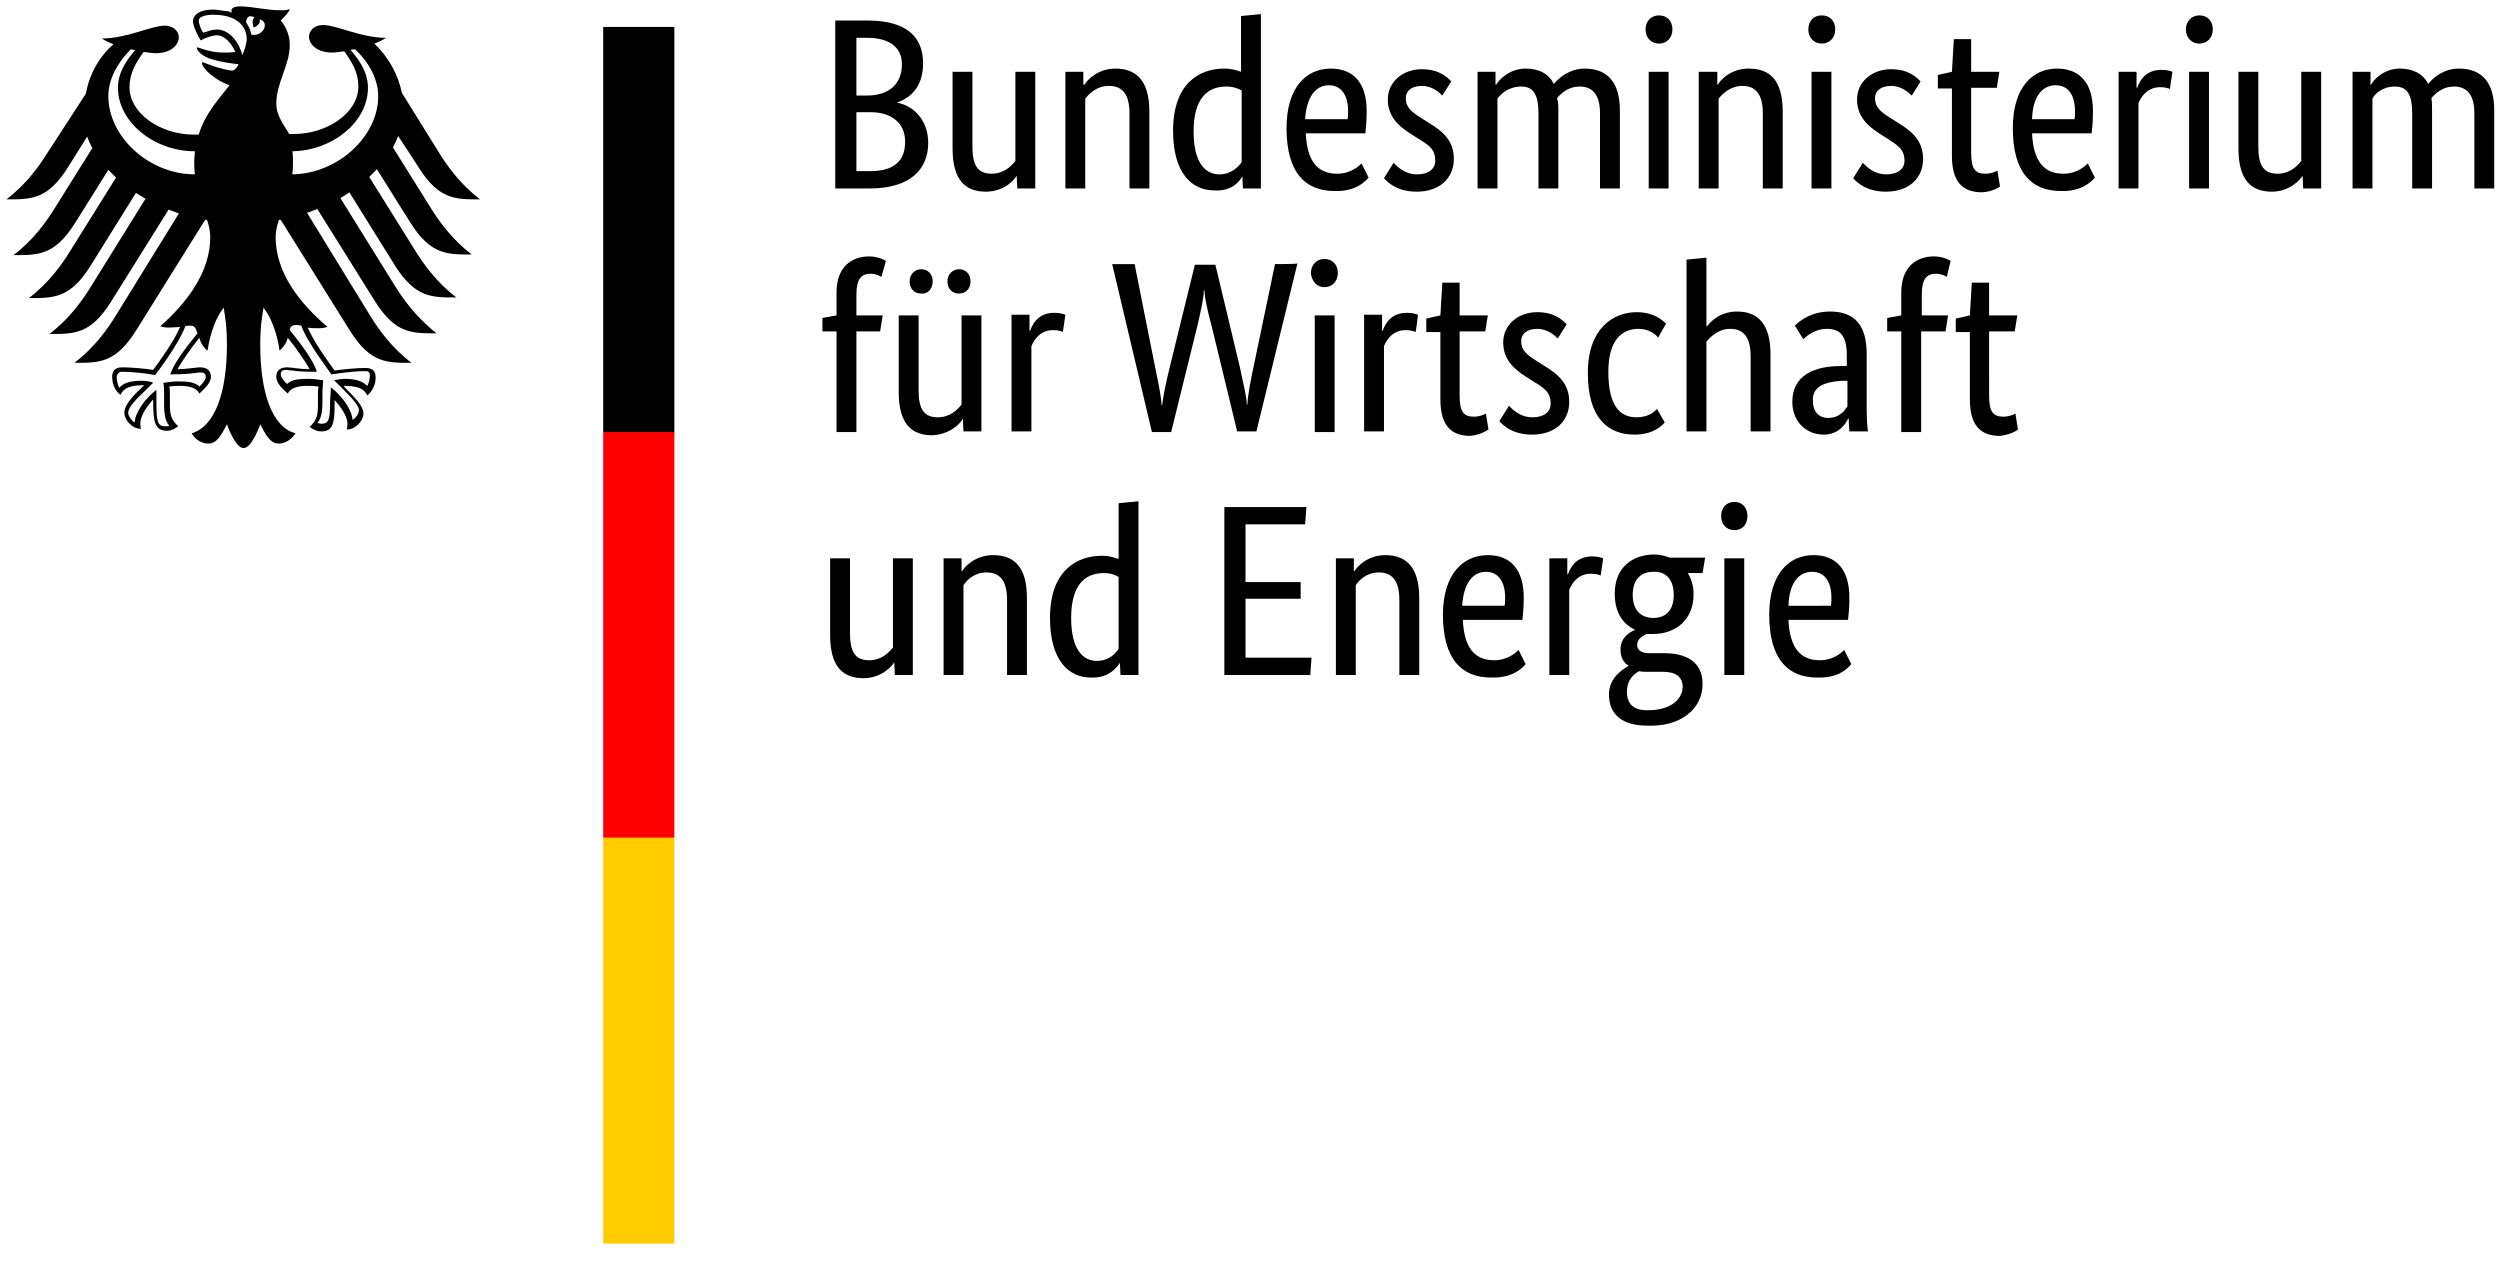
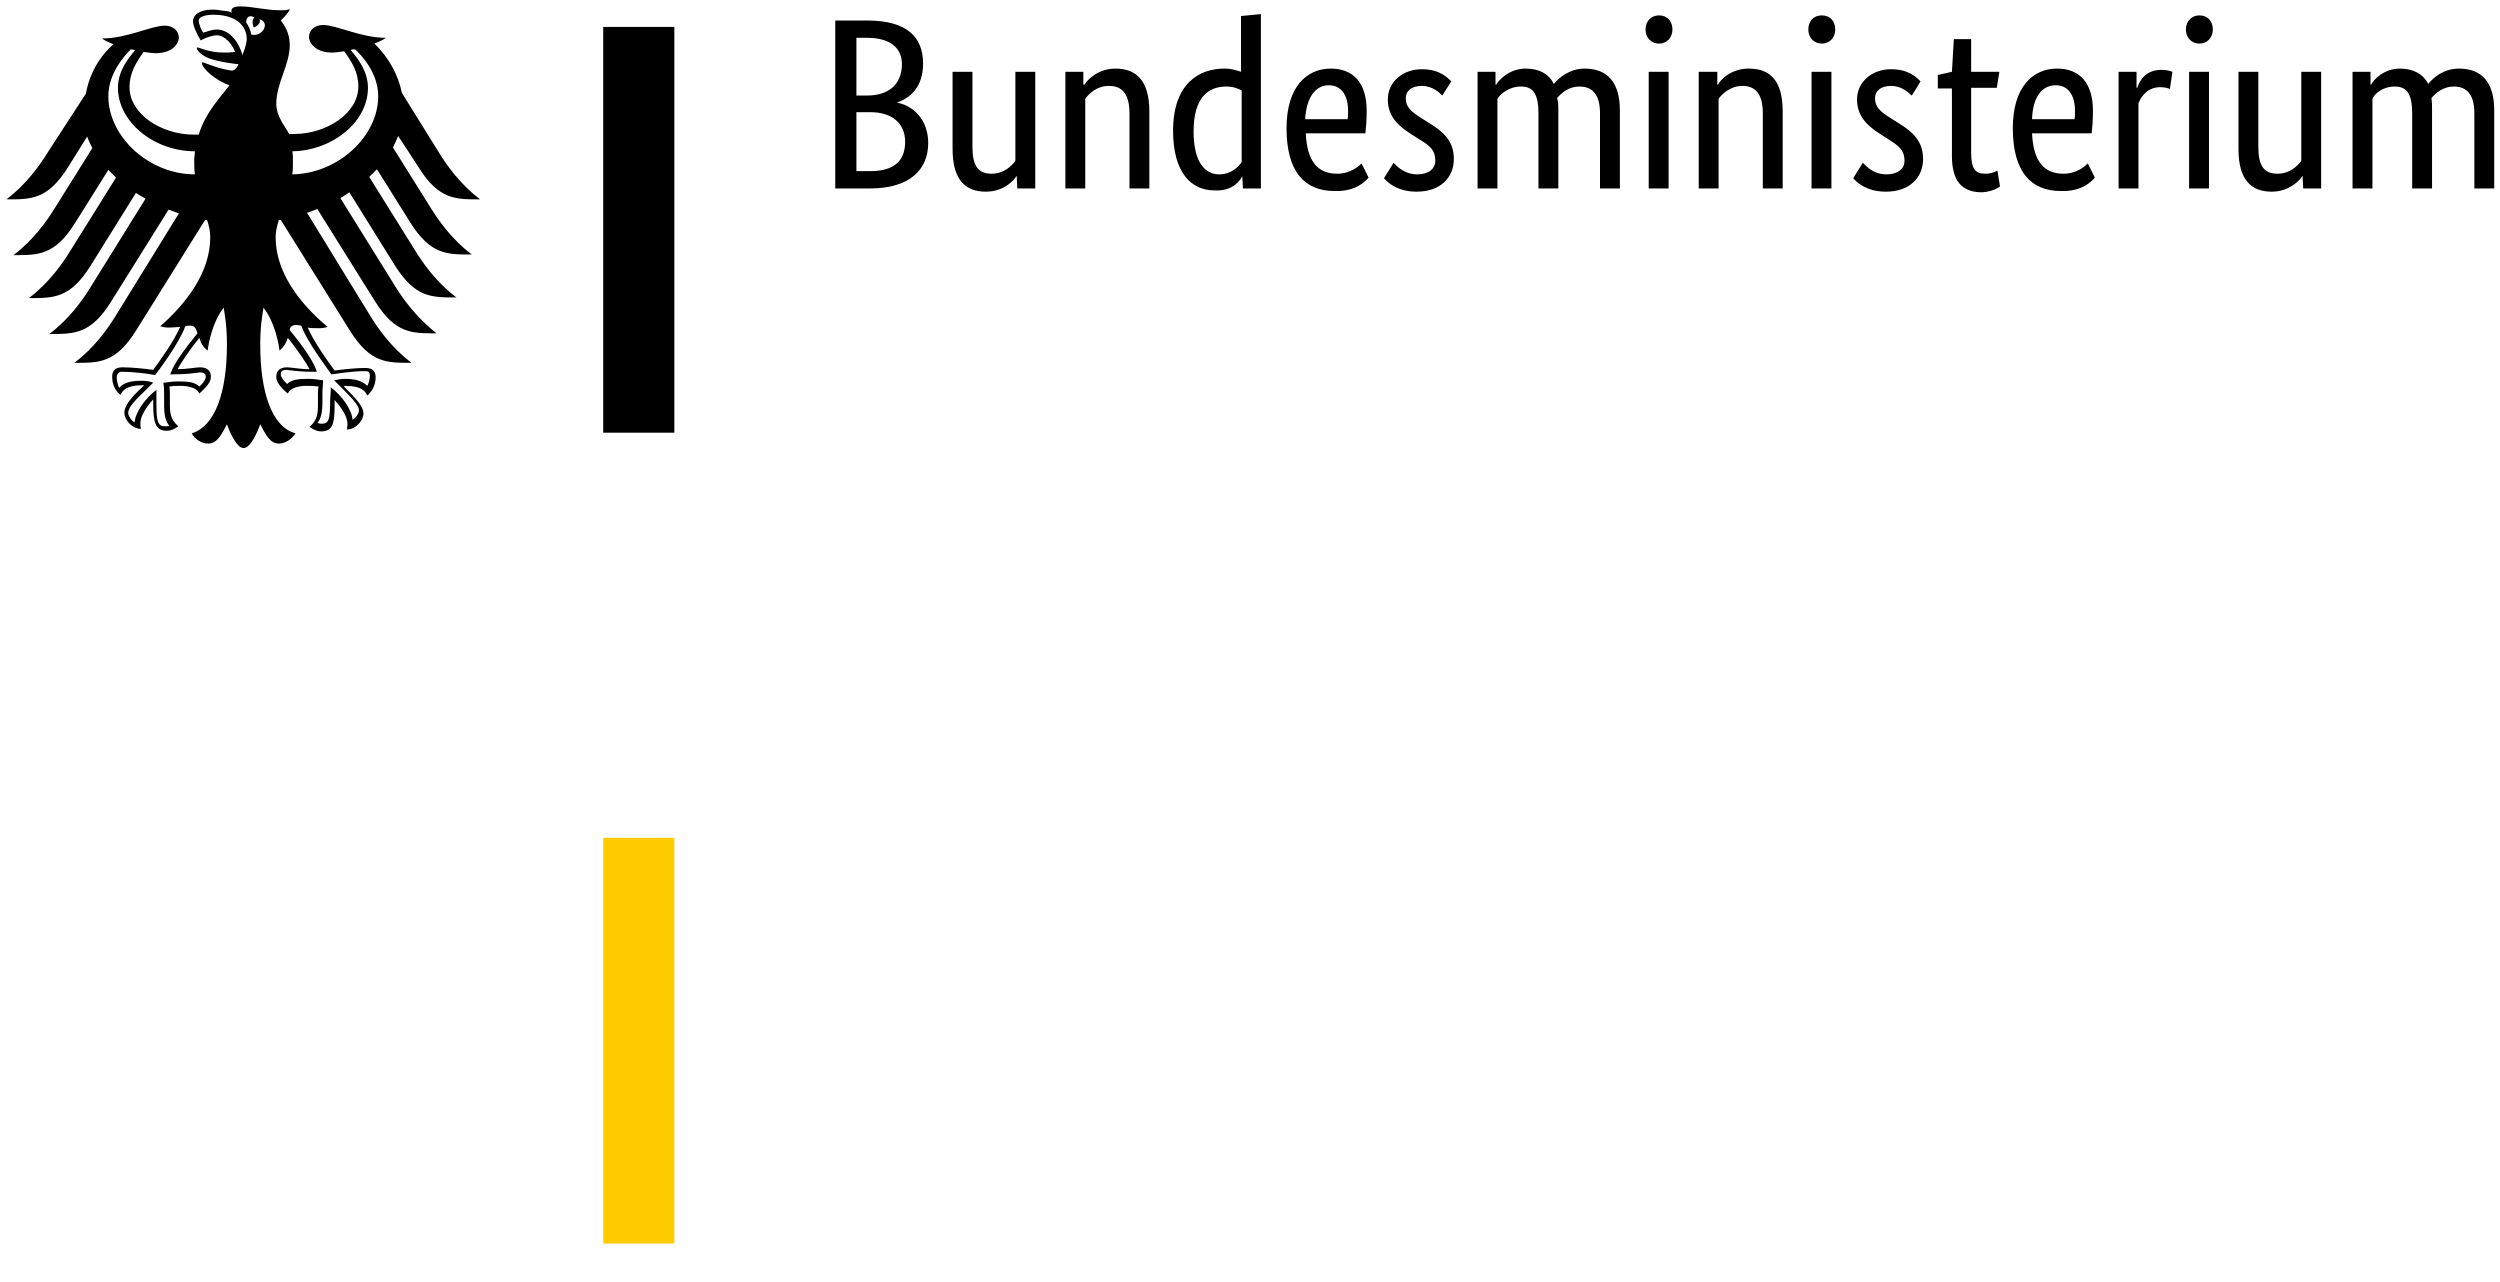
<svg xmlns="http://www.w3.org/2000/svg" version="1.1" id="Ebene_1" x="0px" y="0px" viewBox="0 0 390 200" style="enable-background:new 0 0 390 200;" xml:space="preserve">
  <style type="text/css">
	.st0{fill-rule:evenodd;clip-rule:evenodd;}
	.st1{fill:#FF0000;}
	.st2{fill:#FFCC00;}
</style>
  <g id="uuid-3a5d8172-e25d-469d-91c9-b1cf269d3879">
    <path class="st0" d="M45.6,27.2c0.1-0.7,0.1-1.4,0.1-2.2c0-0.4,0-0.9-0.1-1.4c6.3-0.1,11.8-4.6,11.8-9.9c0-2.7-1.7-4.7-2.7-5.9   c0.2-0.1,0.4-0.1,0.7-0.1C56.4,8.6,59,11.4,59,15C59,21.3,52.7,27.1,45.6,27.2 M39.2,5.4c-0.1-0.7-0.4-1.3-0.8-1.9   c0-0.6,0.3-1.3,1.3-0.8c-0.6,0.6-0.1,1.6-0.1,1.6s1.2-0.5,0.9-1.3C42.2,3.5,41,5.8,39.2,5.4 M37.8,8.6c-0.2-0.9-0.7-1.9-1.3-2.6   c-0.6-0.7-1.5-1.4-2.7-1.4c-0.6,0-1.5,0.3-2.1,0.5C31.4,4.7,31,3.7,31,3.2c0-0.5,0.8-0.9,2.3-0.9c3.3,0,5.2,1.5,5.2,3.9   C38.4,7.1,38.1,7.9,37.8,8.6 M46.2,50.7c0.4,0,0.6,0.1,0.8,0.1c0.9,2.6,4.6,7.4,4.7,7.6l0,0l0,0c0.9-0.1,3.2-0.5,5.1-0.5h0.1   c0.2,0,0.4,0,0.6,0.1c0.1,0.1,0.2,0.3,0.2,0.6c0,0.5-0.2,1.3-0.4,1.6c-0.7-0.7-1.7-1.1-3.5-1.1c-0.5,0-1.1,0.1-1.5,0.2l-0.1,0   l-0.1,0l1,1c1.5,1.5,2.9,2.9,2.9,3.7c0,0.5-0.5,1.2-1,1.5c-0.1-1.6-1.7-3.8-3.3-5l-0.1-0.1l0,0.6c0,0.4-0.1,1-0.1,1.6   c0,3.1-0.3,3.5-1.4,3.5c-0.2,0-0.4-0.1-0.6-0.1c0.6-0.7,0.8-1.7,0.8-3.4l0-0.8l0-0.6c0-0.7,0.1-1.2,0.1-1.7l0-0.2l-0.2,0   c-0.5-0.1-1.4-0.2-2.1-0.2c-1.5,0-2.6,0.1-3.3,0.8c-0.5-0.4-1-1.1-1-1.5c0-0.6,0.4-0.7,0.9-0.7c0.3,0,0.5,0.1,0.9,0.1   c0.7,0.1,1.6,0.2,3.7,0.2h0.1l0-0.1c-0.5-1.5-1.9-3.6-4.2-6.4C45.2,51.2,45.4,50.7,46.2,50.7 M26.6,58.3l-0.1,0.1h0.1   c2,0,3-0.1,3.7-0.2c0.3,0,0.6-0.1,0.9-0.1c0.5,0,0.9,0.1,0.9,0.7c0,0.4-0.5,1.1-1,1.5c-0.7-0.7-1.8-0.8-3.3-0.8   c-0.7,0-1.6,0.1-2.1,0.2l-0.1,0l-0.1,0l0,0.2c0.1,0.4,0.1,0.9,0.1,1.7l0,0.6l0,0.8c0,1.7,0.2,2.7,0.8,3.4c-0.1,0.1-0.4,0.1-0.6,0.1   c-1.1,0-1.4-0.5-1.4-3.5c0-0.6,0-1.2,0-1.6l0-0.6l-0.1,0.1c-1.6,1.2-3.2,3.4-3.3,5c-0.5-0.3-1-1-1-1.5c0-0.9,1.3-2.2,2.9-3.7   l0.9-0.9l0.1-0.1l-0.3-0.1c-0.3-0.1-0.9-0.2-1.5-0.2c-1.7,0-2.8,0.3-3.5,1.1c-0.2-0.3-0.4-1.2-0.4-1.6c0-0.3,0.1-0.5,0.2-0.6   C18.6,58,18.8,58,19,58h0c1.9,0,4.2,0.3,5.1,0.5l0.1,0l0,0c0.2-0.2,3.8-5,4.7-7.6c0.2-0.1,0.4-0.1,0.8-0.1c0.7,0,0.9,0.5,1.1,1.2   C28.6,54.7,27.1,56.8,26.6,58.3 M16.9,15c0-3.6,2.6-6.4,3.5-7.3c0.2,0,0.4,0.1,0.7,0.1c-1,1.2-2.7,3.2-2.7,5.9   c0,5.3,5.6,9.9,12,9.9c0,0.5-0.1,0.9-0.1,1.4c0,0.8,0,1.5,0.1,2.2C23.2,27.2,16.9,21.3,16.9,15 M65.3,26.1c3.2,5.1,5.8,5,9.6,5   c-3.2-2.4-5.3-5.5-6.3-7.1l-5.9-9.5c-0.6-2.9-2.1-5.6-4.3-7.7c0.8-0.3,1.4-0.6,1.8-0.9c-3.9,0-7.7-2-9.8-2c-1.3,0-2.2,0.8-2.2,1.9   c0.1,1.2,1.3,2.4,3.6,2.4c0.5,0,1.2-0.1,1.9-0.2c1.2,1.7,2.2,3.2,2.2,5.5c0,4.2-5,7.4-10,7.4c-0.3,0-0.6,0-0.8,0   c-0.5-1-2-2.7-2-4.7c0-3.3,2.1-6,2.1-9.2c0-2-1-3.3-1.4-3.8c0.6-0.6,1.3-1.3,1.4-1.8c-0.4,0.2-0.8,0.2-1.4,0.2   c-2.4,0-4.4-0.6-6.3-0.6c-1.1,0-1.4,0.3-1.4,0.7c0,0.1,0,0.2,0.1,0.3c-0.4-0.2-0.8-0.3-1.2-0.3c-0.6-0.1-1.2-0.2-1.8-0.2   c-2.3,0-3.1,1-3.1,1.8c0,0.7,0.6,2,1.2,3c0.9-0.5,2-0.8,2.5-0.8c1.2,0,2.3,1.2,2.9,2.6c-0.8,0.1-1,0.1-1.8,0.1   c-2.3,0-3.8-0.8-4.1-0.8c0,0-0.1,0-0.1,0.1c0,0.3,0.6,1.1,1.9,1.6c1.7,0.6,4.2,0.9,4.6,0.9c0,0.1-0.4,0.9-0.9,1c-0.1,0-0.2,0-0.3,0   c-1.7-0.3-2.2-0.5-4.4-1.3c-0.1,0-0.1,0-0.1,0.1c0,0.9,2.2,2.8,4.3,3.5c-1.7,2.2-3.8,4.4-4.8,7.7c-0.3,0-0.6,0-0.8,0   c-5,0-10-3.2-10-7.4c0-2.2,1-3.8,2.2-5.5c0.7,0.1,1.4,0.2,1.9,0.2c2.3,0,3.5-1.2,3.6-2.4c0-1.1-0.9-1.9-2.2-1.9c-2.1,0-5.9,2-9.8,2   c0.4,0.3,1,0.6,1.8,0.9c-2.3,2-3.8,4.8-4.3,7.7L7.3,24c-1,1.6-3.1,4.7-6.3,7.1c3.8,0,6.4,0.1,9.6-5l3-4.8c0.2,0.6,0.5,1.2,0.8,1.8   l-6,9.6c-1,1.6-3.1,4.7-6.3,7.1c3.8,0,6.4,0.1,9.6-5l5.2-8.3c0.4,0.4,0.8,0.8,1.2,1.2l-7.3,11.7c-1,1.6-3.1,4.7-6.3,7.1   c3.8,0,6.4,0.1,9.6-5l7.1-11.4c0.5,0.3,1,0.6,1.5,0.9l-8.7,14c-1,1.6-3.1,4.7-6.3,7.1c3.8,0,6.4,0.1,9.6-5l9-14.4   c0.5,0.2,1.1,0.4,1.6,0.6L17.9,49.5c-1,1.6-3.1,4.7-6.3,7.1c3.8,0,6.4,0.1,9.6-5L32,34.3c0.1,0,0.2,0,0.3,0   c0.3,0.9,0.5,1.8,0.5,2.7c0,5.4-3.6,10.2-7.8,13.9c0.3,0.1,0.8,0.2,1.2,0.2c0.9,0,1.5-0.1,1.9-0.1c-1,2.3-3.1,5.2-4.2,6.7   c-1.4-0.2-3.4-0.4-4.8-0.4c-1.4,0-1.6,0.8-1.6,1.5c0,1.3,0.6,2.3,1.3,2.8c0.3-0.6,0.8-1.5,3.4-1.5c0.1,0,0.1,0,0.3,0   c-0.8,0.8-3.1,2.7-3.1,4.3c0,1,1.1,2.5,2.6,2.5c-0.1-0.3-0.1-0.6-0.1-0.9c0-1.2,1.1-2.7,2-3.7c0,0.3,0,0.3,0,0.6   c0,2.9,0.3,4.3,2.1,4.3c0.9,0,1.5-0.5,1.8-0.7c-1.2-1.1-1.3-2-1.3-3.6c0-0.4,0-0.9,0-1.4c0-0.4,0-0.9-0.1-1.2   c0.7-0.1,0.9-0.1,1.4-0.1c0,0,2.7-0.2,3.3,1.2c0.7-0.7,1.8-1.6,1.8-2.6c0-0.7-0.3-1.5-1.7-1.5c-0.5,0-2.2,0.3-3.5,0.3   c0.4-0.8,2-3.2,3.4-4.9c0.2,0.7,0.5,1.4,1.3,2c0.1-1.1,0.8-4.6,2.5-6.7c0.2,1.4,0.5,2.8,0.5,5.8c0,7.3-1.8,12.7-5.5,13.8   c0.5,0.9,1.5,1.6,2.6,1.6c1.4,0,2.1-1.5,2.9-3c0.4,1.1,1.5,3.7,2.6,3.7c1.1,0,2.2-2.6,2.6-3.7c0.8,1.5,1.5,3,2.9,3   c1.1,0,2.1-0.8,2.6-1.6c-3.7-1-5.5-6.4-5.5-13.8c0-3,0.3-4.4,0.5-5.8c1.7,2.1,2.4,5.6,2.5,6.7c0.7-0.6,1.1-1.3,1.3-2   c1.4,1.7,3,4.1,3.4,4.9c-1.4,0-3-0.3-3.5-0.3c-1.4,0-1.7,0.8-1.7,1.5c0,1,1.1,2,1.8,2.6c0.6-1.4,3.3-1.2,3.3-1.2   c0.5,0,0.8,0,1.5,0.1c-0.1,0.4-0.1,0.9-0.1,1.2V63c0,1.6-0.1,2.5-1.3,3.6c0.2,0.1,0.9,0.7,1.8,0.7c1.9,0,2.1-1.4,2.1-4.3   c0-0.4,0-0.3,0-0.6c0.9,1,2,2.5,2,3.7c0,0.2,0,0.5-0.1,0.9c1.5,0,2.6-1.5,2.6-2.5c0-1.5-2.4-3.4-3.1-4.3c0.1,0,0.2,0,0.3,0   c2.6,0,3.1,0.9,3.4,1.5c0.7-0.6,1.3-1.6,1.3-2.8c0-0.7-0.2-1.5-1.6-1.5c-1.3,0-3.4,0.2-4.8,0.4c-1.1-1.5-3.2-4.4-4.2-6.7   c0.4,0.1,1,0.1,1.9,0.1c0.4,0,0.9-0.1,1.2-0.2C46.6,47.2,43,42.4,43,37c0-0.9,0.2-1.7,0.5-2.7c0.1,0,0.2,0,0.3,0l10.8,17.3   c3.2,5.1,5.8,5,9.6,5c-3.2-2.4-5.3-5.5-6.3-7.1L47.9,33.2c0.6-0.2,1.1-0.4,1.6-0.6l9,14.4c3.2,5.1,5.8,5,9.6,5   c-3.2-2.5-5.3-5.5-6.3-7.1l-8.7-14c0.5-0.3,1-0.6,1.4-0.9l7.1,11.4c3.2,5.1,5.8,5,9.6,5c-3.2-2.4-5.3-5.5-6.3-7.1l-7.3-11.7   c0.4-0.4,0.8-0.8,1.2-1.2l5.2,8.3c3.2,5.1,5.8,5,9.6,5c-3.2-2.4-5.3-5.5-6.3-7.1l-6-9.6c0.3-0.6,0.6-1.2,0.8-1.8   C62.2,21.3,65.3,26.1,65.3,26.1z" />
    <rect x="94.1" y="4.2" width="11.1" height="63.3" />
-     <rect x="94.1" y="67.4" class="st1" width="11.1" height="63.3" />
    <rect x="94.1" y="130.7" class="st2" width="11.1" height="63.3" />
    <path class="st0" d="M144,9.9c0-4.1-2.5-6.7-8.7-6.7h-5v26.2h5.4c6.3,0,9.1-3,9.1-7.1c0-3.5-2.2-5.8-4.9-6.3V16   C142,15.3,144,13.6,144,9.9C144,9.9,144,9.9,144,9.9z M140.7,10c0,3-1.9,4.9-5.4,4.9h-1.7v-9h1.7C139,5.9,140.7,7.6,140.7,10   L140.7,10z M141.2,22.1c0,3-1.7,4.6-5.5,4.6h-2.1v-9.2h2.2C139.2,17.5,141.2,19.3,141.2,22.1L141.2,22.1z M158.6,27.4L158.6,27.4   l0.1,2h2.8V11.2h-3.1v13.9c-0.6,0.8-1.8,2-3.7,2c-2.1,0-3-1.2-3-4.2V11.2h-3.1v12c0,4.9,2,6.7,5.2,6.7   C156.7,29.9,158.3,28,158.6,27.4L158.6,27.4z M173,13.4c2.1,0,3.2,1.3,3.2,4.3v11.7h3.1v-12c0-4.9-2.1-6.7-5.3-6.7   c-2.8,0-4.5,1.9-4.8,2.5H169v-2h-2.8v18.2h3.1v-14C169.9,14.6,171.1,13.4,173,13.4L173,13.4z M190.2,27.2c-2.1,0-4-1.7-4-6.7   c0-5.2,2.2-7,5.1-7c1.1,0,1.8,0.3,2.4,0.6v11.2C193.2,26,192.1,27.2,190.2,27.2C190.2,27.2,190.2,27.2,190.2,27.2z M193.8,27.5   L193.8,27.5l0.1,1.9h2.8V2.2l-3.1,0.3v8.7c-0.6-0.2-1.4-0.5-2.6-0.5c-3.9,0-8,2.3-8,9.7c0,6.6,2.9,9.3,6.4,9.3   C192.3,29.9,193.5,28.1,193.8,27.5L193.8,27.5z M207.3,13.3c1.9,0,3,1.5,3,4c0,0.6,0,1.1-0.1,1.3h-6.6   C203.8,15.2,205.2,13.3,207.3,13.3L207.3,13.3z M213.5,27.7l-1.1-2.2c-0.4,0.4-1.7,1.6-3.8,1.6c-3.1,0-4.7-2-4.9-6.3h9.3   c0.1-0.9,0.2-2,0.2-3.5c0-4.4-2.1-6.6-5.6-6.6c-3.8,0-6.9,2.9-6.9,9.3c0,6.9,2.9,9.8,7.5,9.8C211.5,29.9,213,28.3,213.5,27.7   C213.5,27.7,213.5,27.7,213.5,27.7z M226.4,12.7c-0.6-0.6-1.8-1.9-4.6-1.9c-3,0-5.3,2-5.3,4.7c0,2.5,1.4,4,3.6,5.4l1.1,0.7   c1.8,1.1,2.7,1.7,2.7,3.5c0,1.2-1,2.1-2.8,2.1c-2,0-3.1-1.2-3.7-1.8l-1.5,2.4c0.7,0.8,2.2,2.1,5.1,2.1c3.7,0,5.8-2.2,5.8-5.1   c0-2.7-1.5-4.2-4-5.7l-1.1-0.7c-1.6-1-2.4-1.7-2.4-3.1c0-1.1,0.9-1.9,2.5-1.9c1.7,0,2.8,1.1,3.2,1.5   C225,14.9,226.4,12.7,226.4,12.7z M237.3,13.5c1.9,0,2.7,1.2,2.7,4.2v11.7h3.1V17.2c0-0.7,0-1.3-0.2-1.9c0.7-0.8,1.8-1.8,3.5-1.8   c2,0,3.2,1.2,3.2,4.2v11.7h3.1V17.2c0-4.3-1.9-6.5-5.5-6.5c-2.3,0-4,1.4-4.8,2.4c-0.8-1.6-2.3-2.4-4.4-2.4c-2.5,0-4.1,1.7-4.6,2.5   h-0.1v-2h-2.8v18.2h3.1v-14C234.1,14.7,235.3,13.5,237.3,13.5C237.3,13.5,237.3,13.5,237.3,13.5z M258.8,6.8c1.2,0,2.1-0.9,2.1-2.2   c0-1.3-0.8-2.2-2.1-2.2c-1.2,0-2.1,0.9-2.1,2.2C256.7,5.9,257.6,6.8,258.8,6.8C258.8,6.8,258.8,6.8,258.8,6.8z M260.3,11.2h-3.1   v18.2h3.1V11.2z M271.8,13.4c2.1,0,3.2,1.3,3.2,4.3v11.7h3.1v-12c0-4.9-2-6.7-5.3-6.7c-2.9,0-4.5,1.9-4.8,2.5h-0.1v-2H265v18.2h3.1   v-14C268.7,14.6,270,13.4,271.8,13.4L271.8,13.4z M284.2,6.8c1.2,0,2.1-0.9,2.1-2.2c0-1.3-0.8-2.2-2.1-2.2c-1.3,0-2.1,0.9-2.1,2.2   C282.1,5.9,283,6.8,284.2,6.8C284.2,6.8,284.2,6.8,284.2,6.8z M285.7,11.2h-3.1v18.2h3.1V11.2z M299.6,12.7   c-0.6-0.6-1.8-1.9-4.6-1.9c-3,0-5.3,2-5.3,4.7c0,2.5,1.4,4,3.6,5.4l1.1,0.7c1.7,1.1,2.7,1.7,2.7,3.5c0,1.2-1,2.1-2.8,2.1   c-2,0-3.1-1.2-3.7-1.8l-1.5,2.4c0.7,0.8,2.2,2.1,5.1,2.1c3.7,0,5.8-2.2,5.8-5.1c0-2.7-1.5-4.2-4-5.7l-1.1-0.7   c-1.6-1-2.4-1.7-2.4-3.1c0-1.1,0.9-1.9,2.5-1.9c1.7,0,2.8,1.1,3.2,1.5C298.3,14.9,299.6,12.7,299.6,12.7z M312,29.1l-0.4-2.5   c-0.3,0.2-1,0.5-1.9,0.5c-1.6,0-2.2-0.8-2.2-3.3V13.7h4l0.4-2.5h-4.4V6.1h-2.7l-0.3,5.1l-2.2,0.5v2.1h2.2v10.5c0,4,1.6,5.7,4.7,5.7   C310.8,29.9,311.7,29.3,312,29.1L312,29.1L312,29.1z M320.7,13.3c1.9,0,3,1.5,3,4c0,0.6,0,1.1-0.1,1.3h-6.6   C317.1,15.2,318.5,13.3,320.7,13.3L320.7,13.3z M326.8,27.7l-1.1-2.2c-0.4,0.4-1.7,1.6-3.8,1.6c-3.1,0-4.7-2-4.9-6.3h9.3   c0.1-0.9,0.2-2,0.2-3.5c0-4.4-2.1-6.6-5.6-6.6c-3.8,0-6.9,2.9-6.9,9.3c0,6.9,2.9,9.8,7.5,9.8C324.8,29.9,326.3,28.3,326.8,27.7   C326.8,27.7,326.8,27.7,326.8,27.7z M338.9,11.2c-0.3-0.1-0.8-0.3-1.7-0.3c-2.3,0-3.3,1.4-3.8,2.8h-0.1v-2.5h-2.8v18.2h3.1V16.1   c0.5-1.2,1.5-2.5,3.4-2.5c0.8,0,1.4,0.2,1.5,0.3L338.9,11.2L338.9,11.2z M343.1,6.8c1.2,0,2.1-0.9,2.1-2.2c0-1.3-0.8-2.2-2.1-2.2   c-1.2,0-2.1,0.9-2.1,2.2C341,5.9,341.9,6.8,343.1,6.8C343.1,6.8,343.1,6.8,343.1,6.8z M344.6,11.2h-3.1v18.2h3.1V11.2z M359.2,27.4   L359.2,27.4l0.1,2h2.8V11.2H359v13.9c-0.6,0.8-1.8,2-3.7,2c-2.1,0-3-1.2-3-4.2V11.2h-3.1v12c0,4.9,2,6.7,5.2,6.7   C357.2,29.9,358.9,28,359.2,27.4L359.2,27.4z M373.6,13.5c1.9,0,2.7,1.2,2.7,4.2v11.7h3.1V17.2c0-0.7,0-1.3-0.1-1.9   c0.7-0.8,1.8-1.8,3.5-1.8c2,0,3.2,1.2,3.2,4.2v11.7h3.1V17.2c0-4.3-1.9-6.5-5.5-6.5c-2.4,0-4,1.4-4.8,2.4c-0.8-1.6-2.4-2.4-4.4-2.4   c-2.5,0-4.1,1.7-4.5,2.5h-0.1v-2h-2.8v18.2h3.1v-14C370.4,14.7,371.6,13.5,373.6,13.5L373.6,13.5L373.6,13.5z" />
-     <path class="st0" d="M137.3,51.7l0.4-2.5h-4.1v-3.3c0-2.4,0.8-3.2,2.2-3.2c0.8,0,1.4,0.3,1.7,0.5l0.7-2.5c-0.3-0.2-1.3-0.7-2.6-0.7   c-2.7,0-5.1,1.6-5.1,5.6v3.6l-2.2,0.4v2.1h2.2v15.7h3.1V51.7C133.6,51.7,137.3,51.7,137.3,51.7z M151.4,43.9c0-1.2-0.8-1.9-1.8-1.9   s-1.8,0.8-1.8,1.9c0,1.2,0.8,1.9,1.8,1.9S151.4,45.1,151.4,43.9L151.4,43.9z M145.5,43.9c0-1.2-0.8-1.9-1.8-1.9   c-1,0-1.8,0.8-1.8,1.9c0,1.2,0.8,1.9,1.8,1.9C144.7,45.9,145.5,45.1,145.5,43.9L145.5,43.9z M150.2,65.3L150.2,65.3l0.1,2h2.8V49.2   H150v13.9c-0.6,0.8-1.8,2-3.7,2c-2.1,0-3-1.2-3-4.2V49.2h-3.1v12c0,4.9,2,6.7,5.2,6.7C148.2,67.8,149.9,66,150.2,65.3L150.2,65.3z    M166.2,49.1c-0.3-0.1-0.8-0.3-1.7-0.3c-2.3,0-3.3,1.4-3.8,2.8h-0.1v-2.5h-2.8v18.2h3.1V54c0.5-1.2,1.5-2.5,3.4-2.5   c0.8,0,1.4,0.2,1.5,0.3C165.8,51.9,166.2,49.1,166.2,49.1z M198.9,41.2L195.6,57c-0.5,2.4-1,4.9-1,6.1h-0.1c0-1.1-0.6-3.5-1.1-5.9   l-3.8-15.9h-3.2l-3.9,15.9c-0.6,2.4-1.1,4.9-1.2,6h-0.1c0-1.1-0.5-3.5-1-5.9L177,41.2h-3.5l6.2,26.2h3l4.1-16.6   c0.5-2.2,1-4.3,1-5.5h0.1c0,1.1,0.5,3.3,1.1,5.5l4,16.5h3l6.4-26.2C202.2,41.2,198.9,41.2,198.9,41.2z M206.6,44.8   c1.2,0,2.1-0.9,2.1-2.2c0-1.3-0.8-2.2-2.1-2.2c-1.2,0-2.1,0.9-2.1,2.2C204.6,43.8,205.4,44.8,206.6,44.8L206.6,44.8z M208.2,49.2   h-3.1v18.2h3.1V49.2z M221.2,49.1c-0.3-0.1-0.8-0.3-1.7-0.3c-2.3,0-3.3,1.4-3.8,2.8h-0.1v-2.5h-2.8v18.2h3.1V54   c0.5-1.2,1.5-2.5,3.4-2.5c0.8,0,1.4,0.2,1.5,0.3C220.9,51.9,221.2,49.1,221.2,49.1z M232.2,67l-0.4-2.5c-0.3,0.2-1,0.5-1.9,0.5   c-1.6,0-2.2-0.8-2.2-3.3V51.7h4l0.4-2.5h-4.4v-5.1H225l-0.3,5.1l-2.2,0.5v2.1h2.2v10.5c0,4,1.6,5.7,4.7,5.7   C231,67.8,231.9,67.2,232.2,67C232.2,67,232.2,67,232.2,67z M244.4,50.6c-0.6-0.6-1.8-1.9-4.6-1.9c-3,0-5.3,2-5.3,4.7   c0,2.5,1.4,4,3.6,5.4l1.1,0.7c1.8,1.1,2.7,1.7,2.7,3.5c0,1.2-1,2.1-2.8,2.1c-2,0-3.1-1.2-3.7-1.8l-1.5,2.4c0.7,0.8,2.2,2.1,5.1,2.1   c3.7,0,5.8-2.2,5.8-5.1c0-2.7-1.5-4.2-4-5.7l-1.1-0.7c-1.6-1-2.4-1.7-2.4-3.1c0-1.1,0.9-1.9,2.5-1.9c1.7,0,2.8,1.1,3.2,1.5   C243,52.8,244.4,50.6,244.4,50.6z M259.9,50.5c-0.6-0.6-1.9-1.8-4.6-1.8c-3.6,0-7.6,2.5-7.6,9.5c0,7.1,3.2,9.6,7.3,9.6   c2.8,0,4.2-1.3,4.7-1.9l-1.2-2.1c-0.4,0.4-1.3,1.3-3.2,1.3c-2.6,0-4.4-1.8-4.4-7.1c0-4.8,2-6.7,4.7-6.7c1.8,0,2.8,1,3.1,1.4   C258.6,52.7,259.9,50.5,259.9,50.5z M269.9,51.3c2.1,0,3.2,1.3,3.2,4.3v11.7h3.1v-12c0-4.8-2-6.7-5.2-6.7c-2.9,0-4.3,1.8-4.7,2.3   h-0.1V40.2l-3.1,0.3v26.8h3.1v-14C266.8,52.6,268,51.3,269.9,51.3C269.9,51.3,269.9,51.3,269.9,51.3z M288.2,57.1h-1   c-4.1,0-7.6,1.4-7.6,5.6c0,3,2.1,5.1,4.9,5.1c2.3,0,3.4-1.6,3.8-2.5h0.1c0,0.9,0.1,1.5,0.1,2h2.9c-0.1-0.5-0.2-2.2-0.2-3.8v-8.3   c0-4.6-2-6.6-5.7-6.6c-2.9,0-4.7,1.4-5.5,2.2l1.3,2.1c0.7-0.6,1.9-1.6,3.7-1.6c2,0,3.1,1,3.1,4.1V57.1L288.2,57.1z M288.2,59.4v4   c-0.4,0.6-1.2,1.8-3,1.8c-1.5,0-2.4-1-2.4-2.8c0-2,1.6-2.8,4.5-3L288.2,59.4z M303.5,51.7l0.4-2.5h-4.1v-3.3c0-2.4,0.8-3.2,2.2-3.2   c0.8,0,1.4,0.3,1.7,0.5l0.6-2.5c-0.3-0.2-1.3-0.7-2.6-0.7c-2.7,0-5.1,1.6-5.1,5.6v3.6l-2.2,0.4v2.1h2.2v15.7h3.1V51.7   C299.8,51.7,303.5,51.7,303.5,51.7z M314.8,67l-0.4-2.5c-0.3,0.2-1,0.5-1.9,0.5c-1.6,0-2.2-0.8-2.2-3.3V51.7h4l0.4-2.5h-4.4v-5.1   h-2.7l-0.3,5.1l-2.2,0.5v2.1h2.2v10.5c0,4,1.6,5.7,4.7,5.7C313.6,67.8,314.6,67.2,314.8,67L314.8,67z" />
-     <path class="st0" d="M139.5,103.3L139.5,103.3l0.1,2h2.8V87.1h-3.1V101c-0.6,0.8-1.8,2-3.7,2c-2.1,0-3-1.2-3-4.2V87.1h-3.1v12   c0,4.9,2,6.7,5.2,6.7C137.5,105.8,139.2,103.9,139.5,103.3L139.5,103.3z M153.9,89.3c2.1,0,3.2,1.3,3.2,4.3v11.7h3.1v-12   c0-4.9-2-6.7-5.3-6.7c-2.8,0-4.5,1.9-4.8,2.5h-0.1v-2h-2.8v18.2h3.1v-14C150.8,90.5,152,89.3,153.9,89.3L153.9,89.3z M171.1,103.1   c-2.1,0-4-1.7-4-6.7c0-5.2,2.2-7,5.1-7c1.1,0,1.8,0.3,2.3,0.6v11.2C174.1,101.9,173,103.1,171.1,103.1   C171.1,103.1,171.1,103.1,171.1,103.1z M174.7,103.4L174.7,103.4l0.1,1.9h2.8V78.2l-3.1,0.3v8.7c-0.6-0.2-1.4-0.5-2.6-0.5   c-3.9,0-8.1,2.3-8.1,9.7c0,6.6,2.9,9.3,6.4,9.3C173.1,105.8,174.3,104,174.7,103.4C174.7,103.4,174.7,103.4,174.7,103.4z    M203.8,79.1H191v26.2h13.4l0.2-2.7h-10.3v-9.2h8.6v-2.6h-8.6v-9h9.3C203.6,81.8,203.8,79.1,203.8,79.1z M215.1,89.3   c2.1,0,3.2,1.3,3.2,4.3v11.7h3.1v-12c0-4.9-2.1-6.7-5.3-6.7c-2.8,0-4.5,1.9-4.8,2.5h-0.1v-2h-2.8v18.2h3.1v-14   C212,90.5,213.2,89.3,215.1,89.3L215.1,89.3z M231.8,89.2c1.9,0,3,1.5,3,4c0,0.6,0,1.1-0.1,1.3h-6.6   C228.3,91.1,229.7,89.2,231.8,89.2L231.8,89.2z M238,103.6l-1.1-2.2c-0.4,0.4-1.7,1.6-3.8,1.6c-3.1,0-4.7-2-4.9-6.3h9.3   c0.1-0.9,0.2-2,0.2-3.5c0-4.4-2.1-6.6-5.6-6.6c-3.8,0-7,2.9-7,9.3c0,6.9,2.9,9.8,7.5,9.8C236,105.8,237.5,104.2,238,103.6   C238,103.6,238,103.6,238,103.6z M250.1,87.1c-0.3-0.1-0.8-0.3-1.7-0.3c-2.3,0-3.3,1.4-3.8,2.8h-0.1v-2.5h-2.8v18.2h3.1V92   c0.5-1.2,1.5-2.5,3.4-2.5c0.8,0,1.4,0.2,1.5,0.3C249.7,89.8,250.1,87.1,250.1,87.1z M261.1,92.8c0,2.6-1.4,3.6-3.2,3.6   c-1.7,0-3.2-1-3.2-3.6c0-2.6,1.5-3.6,3.2-3.6C259.7,89.1,261.1,90.2,261.1,92.8C261.1,92.8,261.1,92.8,261.1,92.8z M265.6,106.7   c0-3.5-2.6-4.8-6-4.8h-2.3c-1.3,0-1.9-0.5-1.9-1.3c0-1,0.9-1.4,1.5-1.7c0.3,0,0.6,0,1,0c3.6,0,6.3-2.3,6.3-6.2   c0-1.2-0.3-2.3-0.9-3.3h2.3l0.4-2.4h-5.5c-0.8-0.3-1.6-0.5-2.4-0.5c-3.4,0-6.2,2-6.2,6.1c0,2.9,1.2,4.7,3.1,5.6v0.1   c-0.5,0.2-2.2,1-2.2,3c0,1.2,0.4,2,1.2,2.5v0.1c-0.8,0.5-3,1.8-3,4.4c0,3.2,2.1,4.9,6,4.9C262.2,113.4,265.6,110.6,265.6,106.7   L265.6,106.7L265.6,106.7z M257,110.8c-2.2,0-3.2-1-3.2-2.9c0-1.8,1-2.7,1.9-3.2c0.4,0.1,0.9,0.1,1.4,0.1h2.3   c1.9,0,3.1,0.7,3.1,2.4C262.4,109.1,260.7,110.8,257,110.8C257,110.8,257,110.8,257,110.8z M270.6,82.7c1.2,0,2-0.9,2-2.2   c0-1.3-0.8-2.2-2-2.2c-1.3,0-2.1,0.9-2.1,2.2C268.5,81.8,269.3,82.7,270.6,82.7L270.6,82.7z M272.1,87.1H269v18.2h3.1V87.1z    M282.7,89.2c1.9,0,3,1.5,3,4c0,0.6,0,1.1-0.1,1.3H279C279.1,91.1,280.5,89.2,282.7,89.2L282.7,89.2z M288.8,103.6l-1.1-2.2   c-0.4,0.4-1.7,1.6-3.8,1.6c-3.1,0-4.7-2-4.9-6.3h9.3c0.1-0.9,0.2-2,0.2-3.5c0-4.4-2.1-6.6-5.6-6.6c-3.8,0-6.9,2.9-6.9,9.3   c0,6.9,2.9,9.8,7.5,9.8C286.9,105.8,288.3,104.2,288.8,103.6C288.8,103.6,288.8,103.6,288.8,103.6z" />
  </g>
</svg>